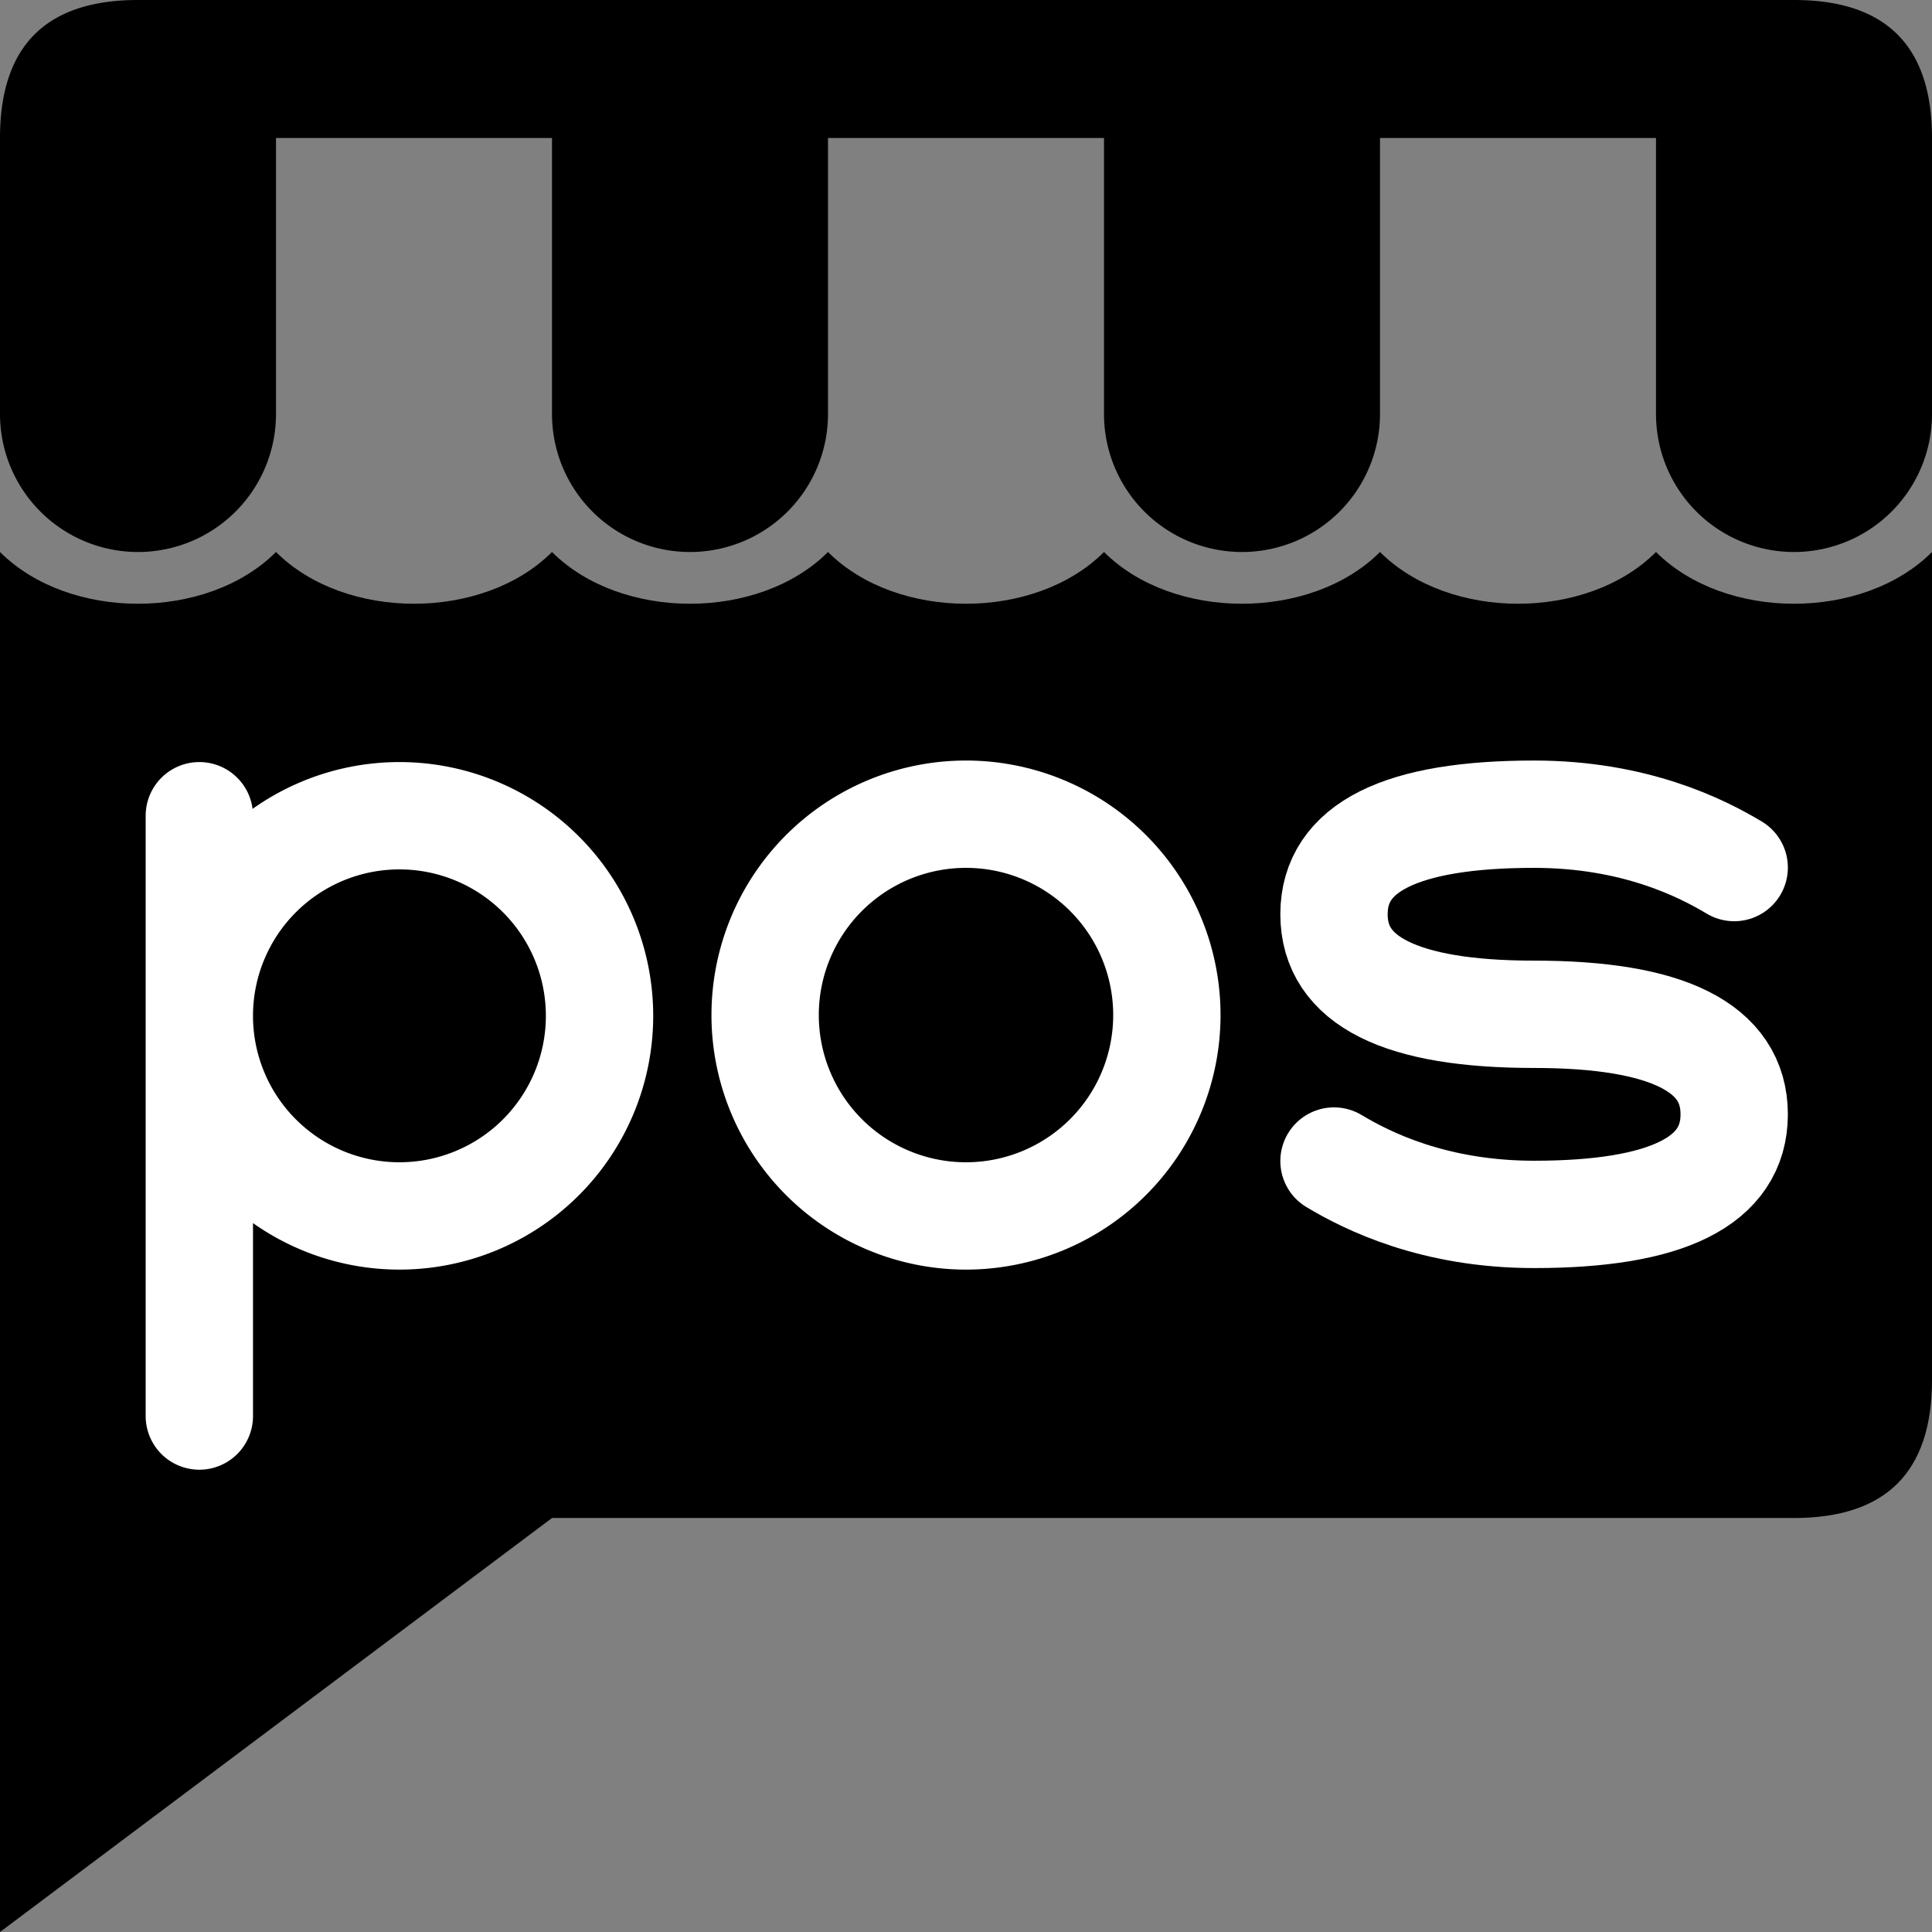
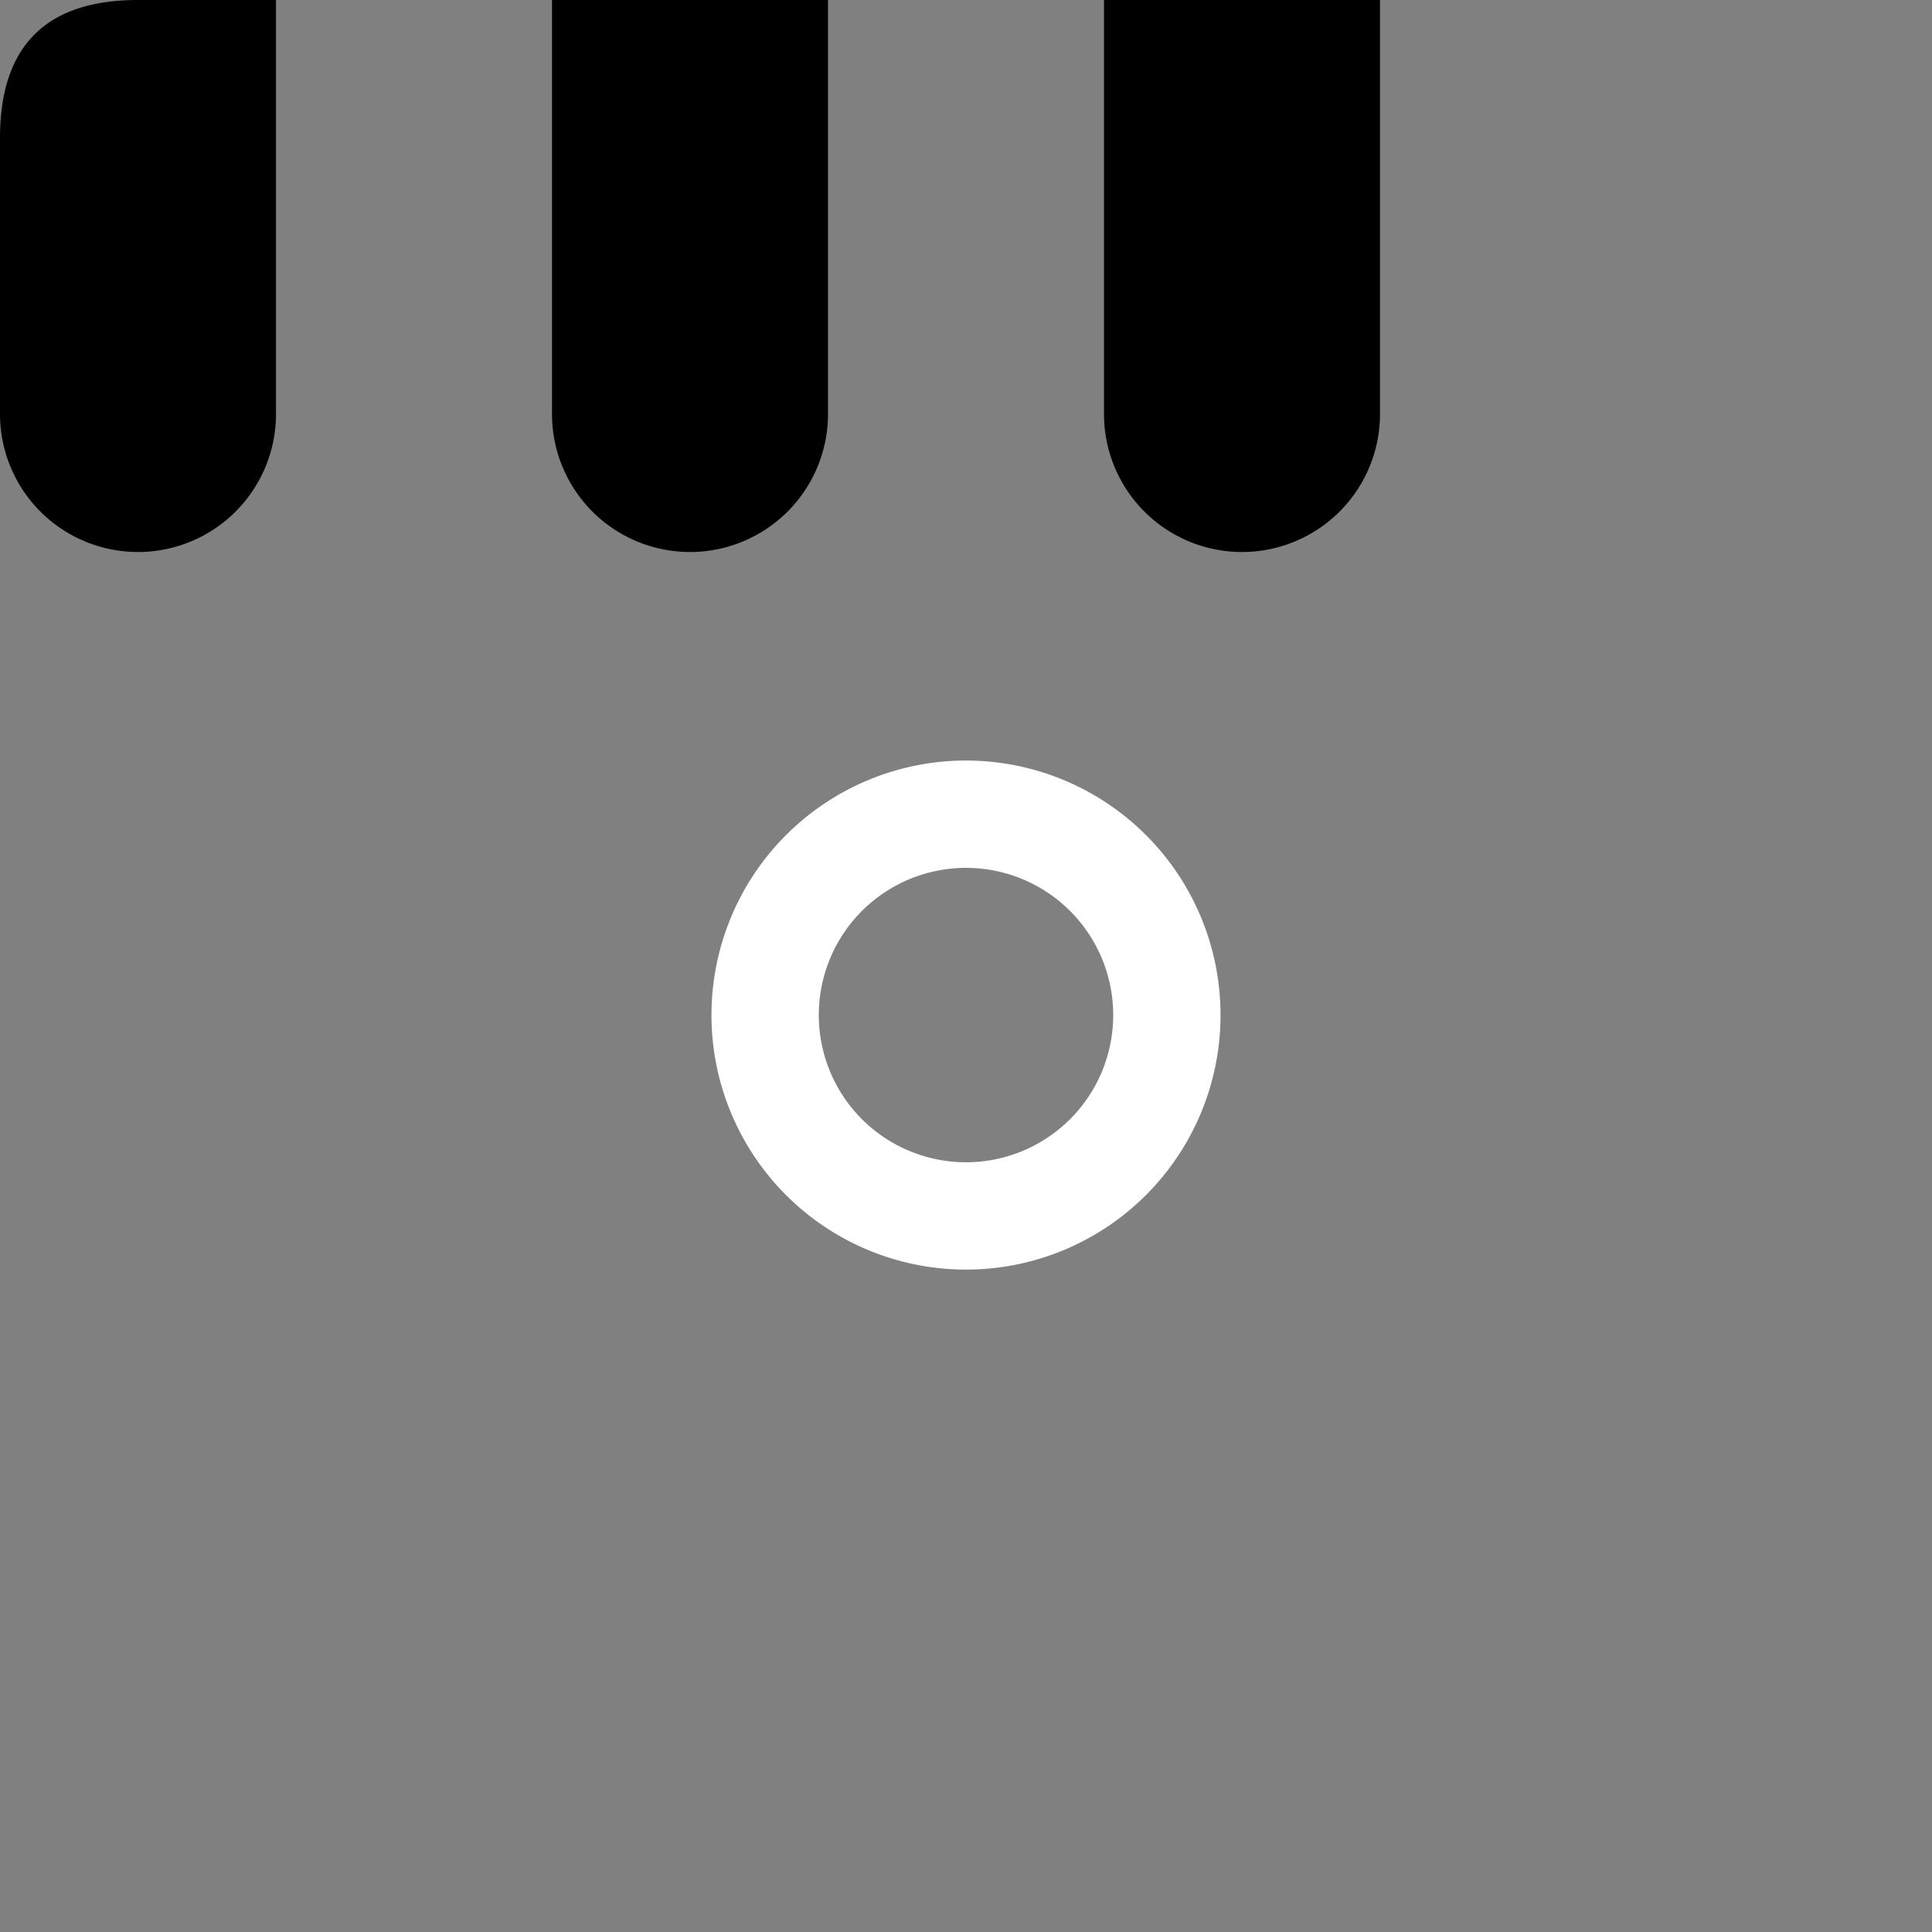
<svg xmlns="http://www.w3.org/2000/svg" version="1.0" viewBox="0 0 1260 1260">
  <rect x="0" y="0" width="1260" height="1260" fill="#808080" stroke="none" />
-   <path d="M0,360 c45,45 135,45 180,0c45,45 135,45 180,0c45,45 135,45 180,0c45,45 135,45 180,0c45,45 135,45 180,0c45,45 135,45 180,0c45,45 135,45 180,0l0,540 q0,90 -90,90 l-810,0 L0,1260z" />
-   <rect width="1080" height="90" x="90" />
  <path d="M0,90 q0,-90 90,-90 l90,0 l0,270 a90,90 0 1,1 -180,0 Z" />
  <path d="M360,0 l180,0 l0,270 a90,90 0 1,1 -180,0 Z" />
  <path d="M720,0 l180,0 l0,270 a90,90 0 1,1 -180,0 Z" />
-   <path d="M1080,0 l90,0 q90,0 90,90 l0,180 a90,90 0 1,1 -180,0 Z" />
-   <path d="m130,923.5l0,-391.5m0,130.5a130.5,130.5 0 1 0 261,0a130.5,130.5 0 1 0 -261,0" fill="#FFF" fill-opacity="0" stroke="#FFF" stroke-linecap="round" stroke-width="70" />
  <path d="m630,531m-131,131a131,131 0 1 0 262,0a131,131 0 1 0 -262,0" fill="#FFF" fill-opacity="0" stroke="#FFF" stroke-linecap="round" stroke-width="70" />
-   <path d="m1131,565.8c-21.75,-13.05 -65.25,-34.8 -130.5,-34.8q-130.5,0 -130.5,65.25t130.5,65.25t130.5,65.25t-130.5,65.25c-65.25,0 -108.75,-21.75 -130.5,-34.8" fill="#FFF" fill-opacity="0" stroke="#FFF" stroke-linecap="round" stroke-width="70" />
</svg>